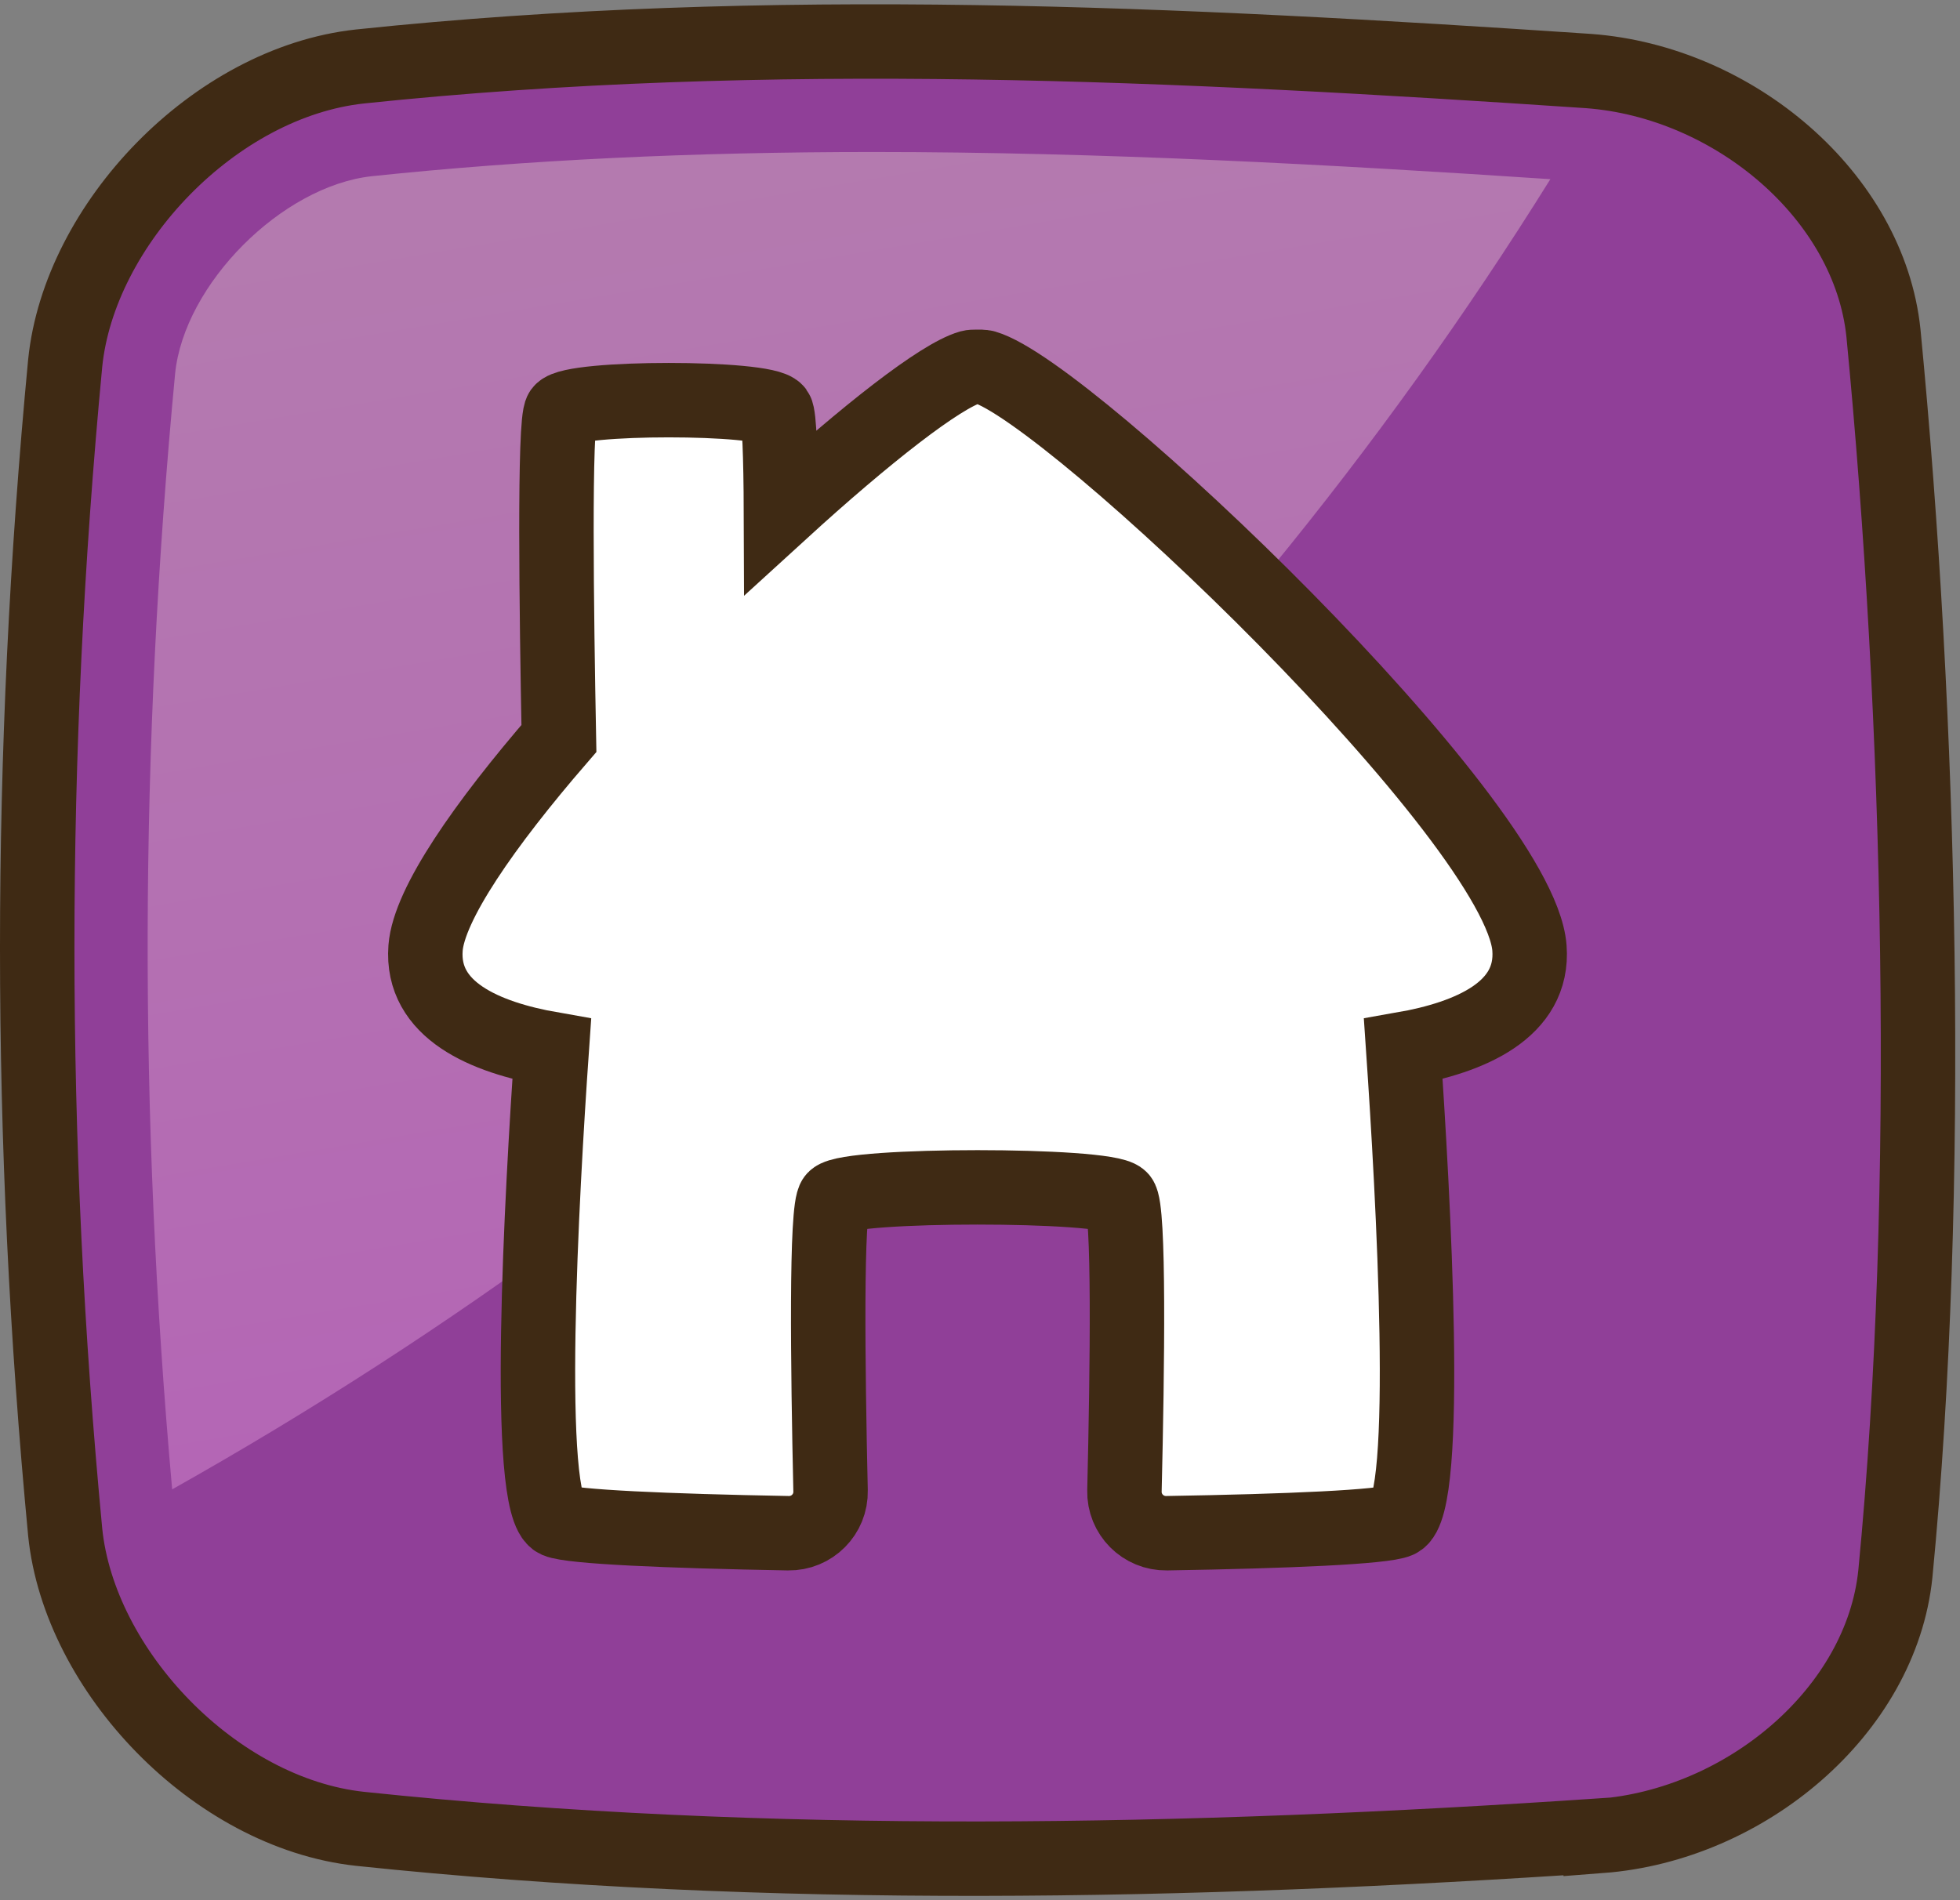
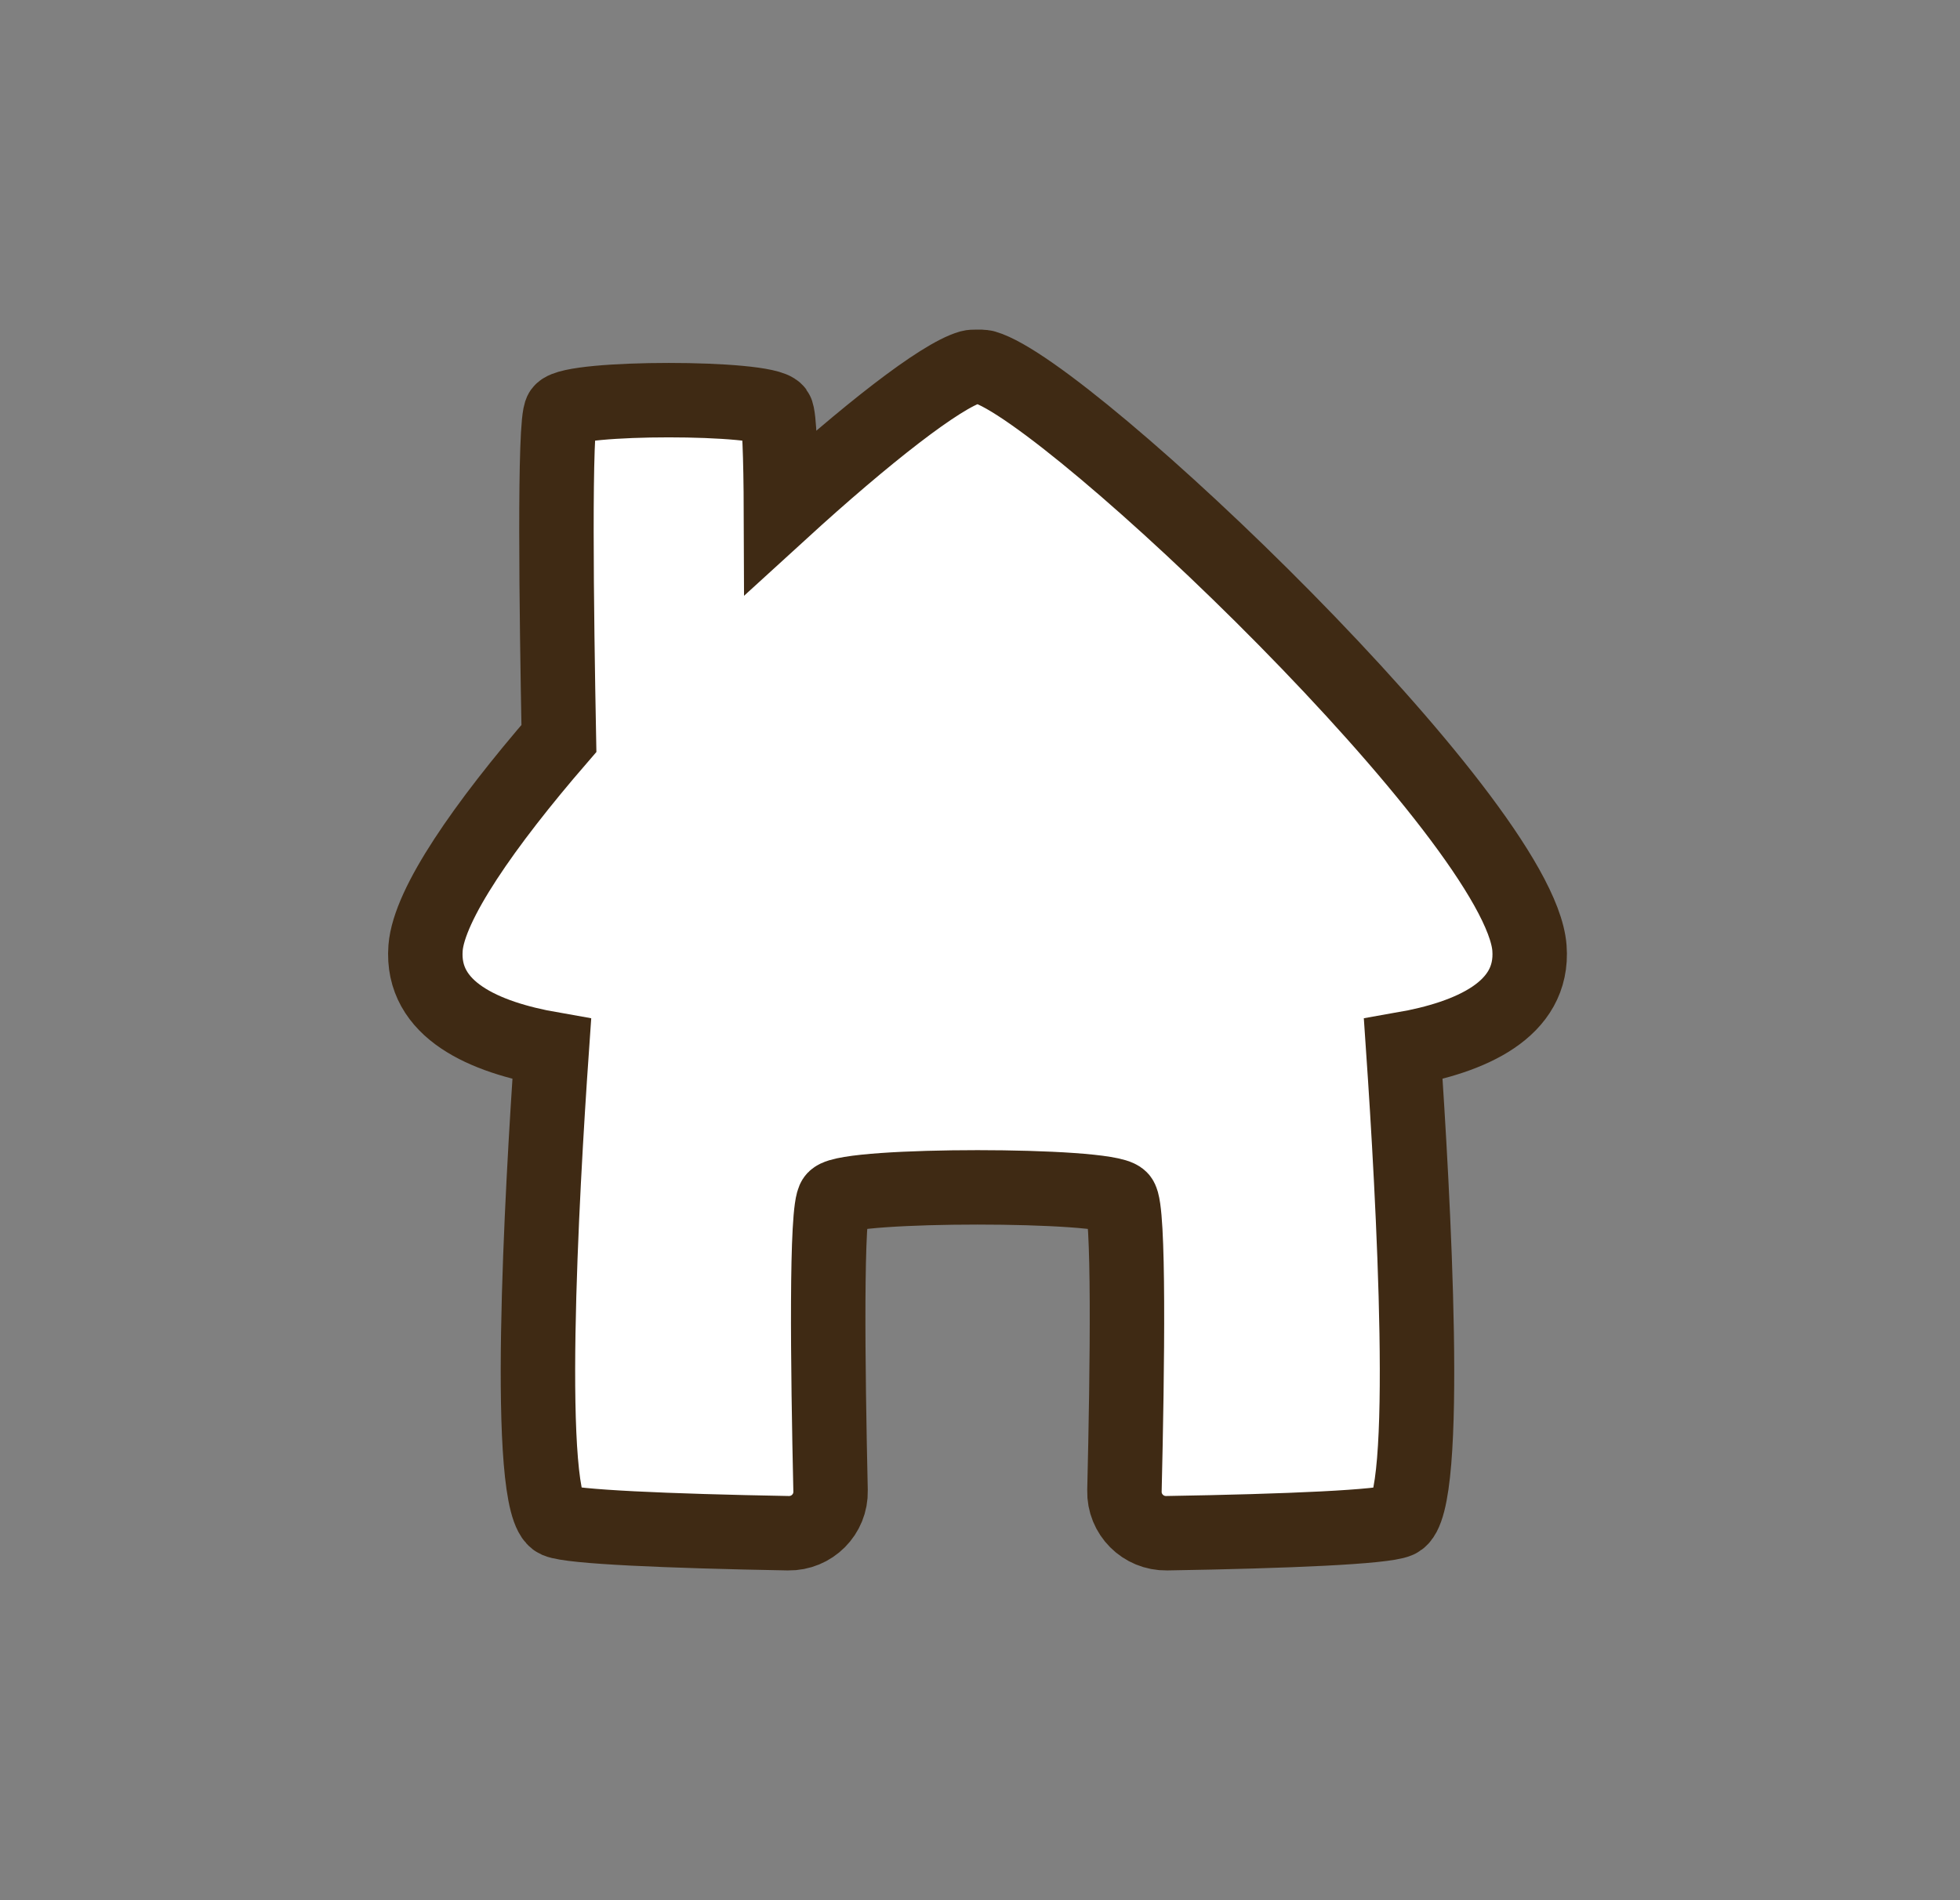
<svg xmlns="http://www.w3.org/2000/svg" width="99" height="96" viewBox="0 0 99 96" fill="none">
  <rect x="0" y="0" width="99" height="96" fill="#808080" stroke="none" />
-   <path d="M80.851 92.734C60.164 94.128 38.865 94.569 18.177 92.394C10.831 91.592 4.005 84.405 3.293 77.409C1.409 57.584 1.409 38.169 3.293 18.344C4.005 11.338 10.831 4.161 18.177 3.359C38.865 1.184 59.552 2.197 80.25 3.59C87.587 4.141 94.412 9.904 95.134 16.83C97.008 36.255 97.62 60.09 95.735 79.514C95.023 86.43 88.198 92.193 80.851 92.754V92.734Z" fill="#903F98" stroke="#3F2A14" stroke-width="3.76" stroke-miterlimit="10" />
-   <path opacity="0.32" d="M78.325 9.053C67.33 8.321 55.643 7.679 44.107 7.679C34.916 7.679 26.627 8.08 18.779 8.902C14.229 9.403 9.307 14.355 8.846 18.865C7.042 37.849 7.002 56.331 8.696 75.244C36.91 59.388 61.216 36.495 78.315 9.043L78.325 9.053Z" fill="url(#paint0_linear_3392_16285)" />
  <path d="M77.253 47.892C76.762 41.457 54.02 19.777 49.74 18.555C49.67 18.534 49.58 18.544 49.499 18.534C49.459 18.534 49.419 18.534 49.369 18.534C49.329 18.534 49.289 18.534 49.249 18.534C49.169 18.534 49.088 18.534 49.008 18.555C47.505 18.985 43.736 21.932 39.446 25.851C39.436 23.075 39.366 21 39.206 20.78C38.654 20.028 28.902 20.028 28.351 20.78C27.98 21.281 28.11 30.983 28.231 37.307C24.462 41.667 21.666 45.687 21.495 47.892C21.255 51.039 24.492 52.412 27.87 53.003C27.369 60.19 26.467 76.106 28.13 76.828C28.852 77.139 33.673 77.349 39.817 77.46C41.01 77.48 41.982 76.507 41.952 75.315C41.812 69.09 41.712 61.012 42.153 60.551C42.884 59.799 55.864 59.799 56.596 60.551C57.047 61.012 56.946 69.1 56.796 75.315C56.766 76.507 57.738 77.48 58.931 77.46C65.085 77.359 69.896 77.149 70.618 76.828C72.282 76.106 71.37 60.19 70.878 53.003C74.256 52.412 77.493 51.029 77.253 47.892Z" fill="white" stroke="#3F2A14" stroke-width="3.76" stroke-miterlimit="10" />
  <defs>
    <linearGradient id="paint0_linear_3392_16285" x1="52.426" y1="95.22" x2="35.307" y2="-6.744" gradientUnits="userSpaceOnUse">
      <stop stop-color="#FF97FF" />
      <stop offset="0.19" stop-color="#FFAFF7" />
      <stop offset="0.55" stop-color="#FFDAEA" />
      <stop offset="0.83" stop-color="#FFF5E2" />
      <stop offset="1" stop-color="#FFFFDF" />
    </linearGradient>
  </defs>
</svg>